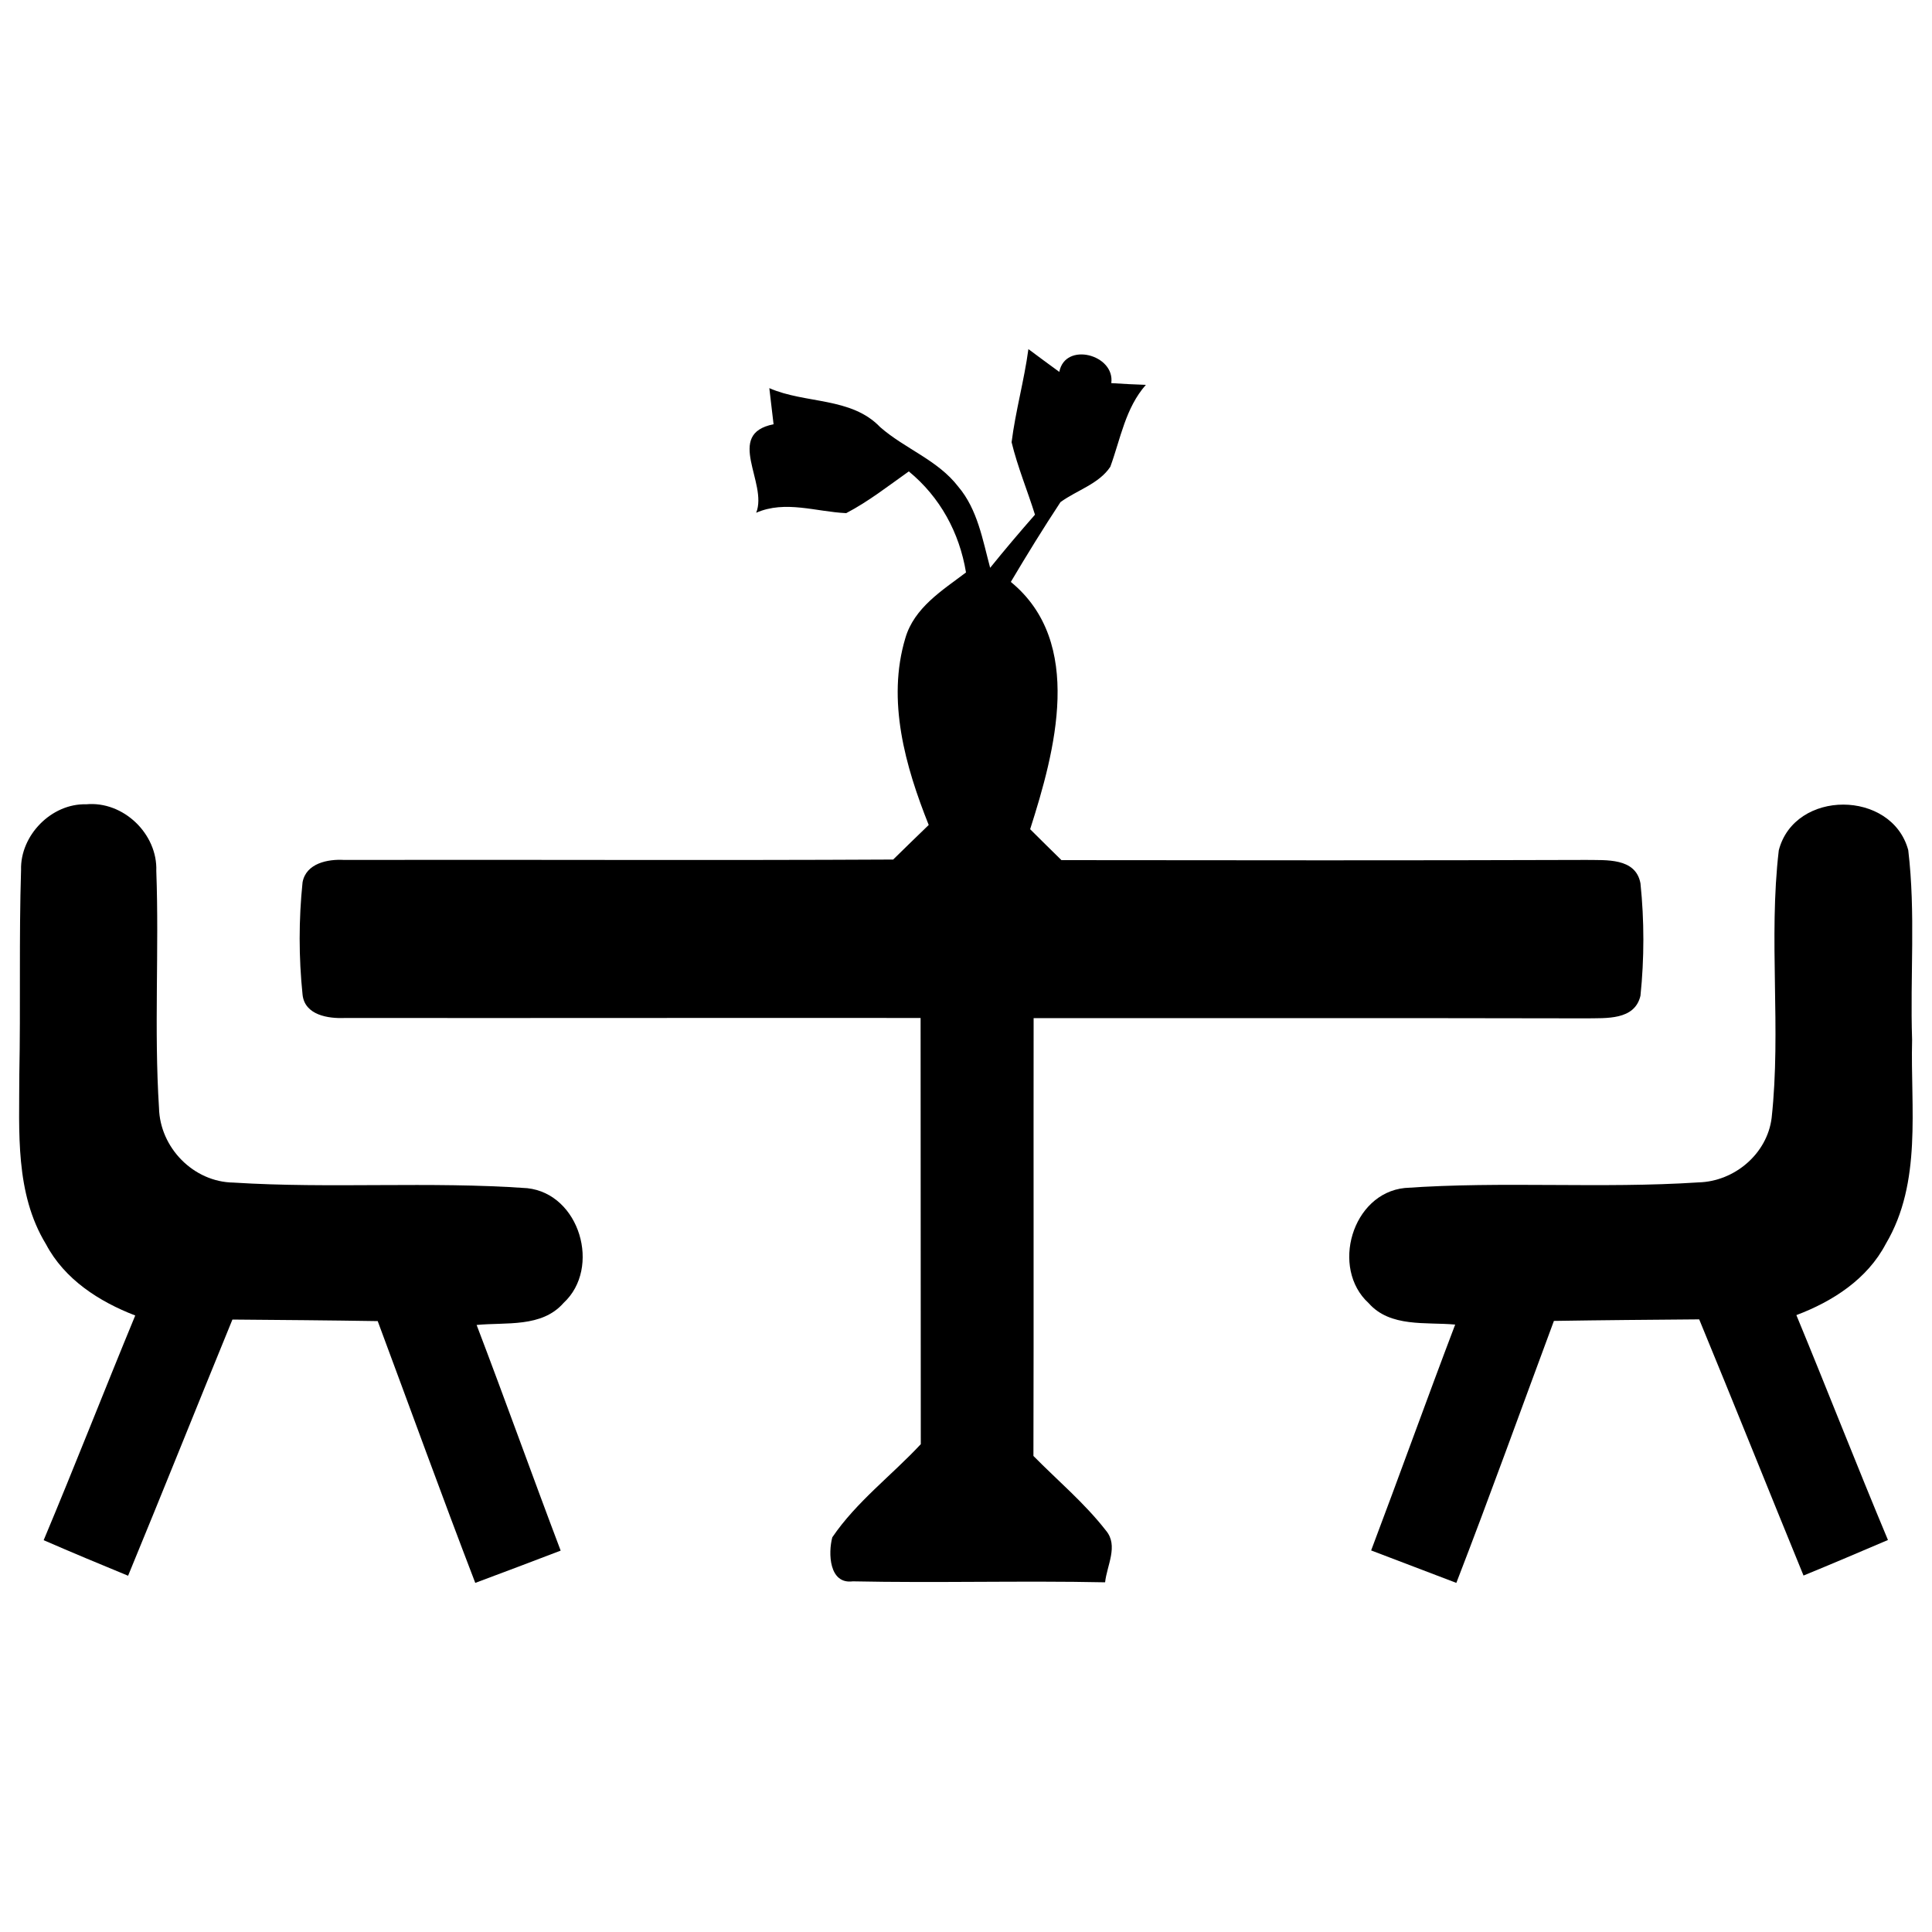
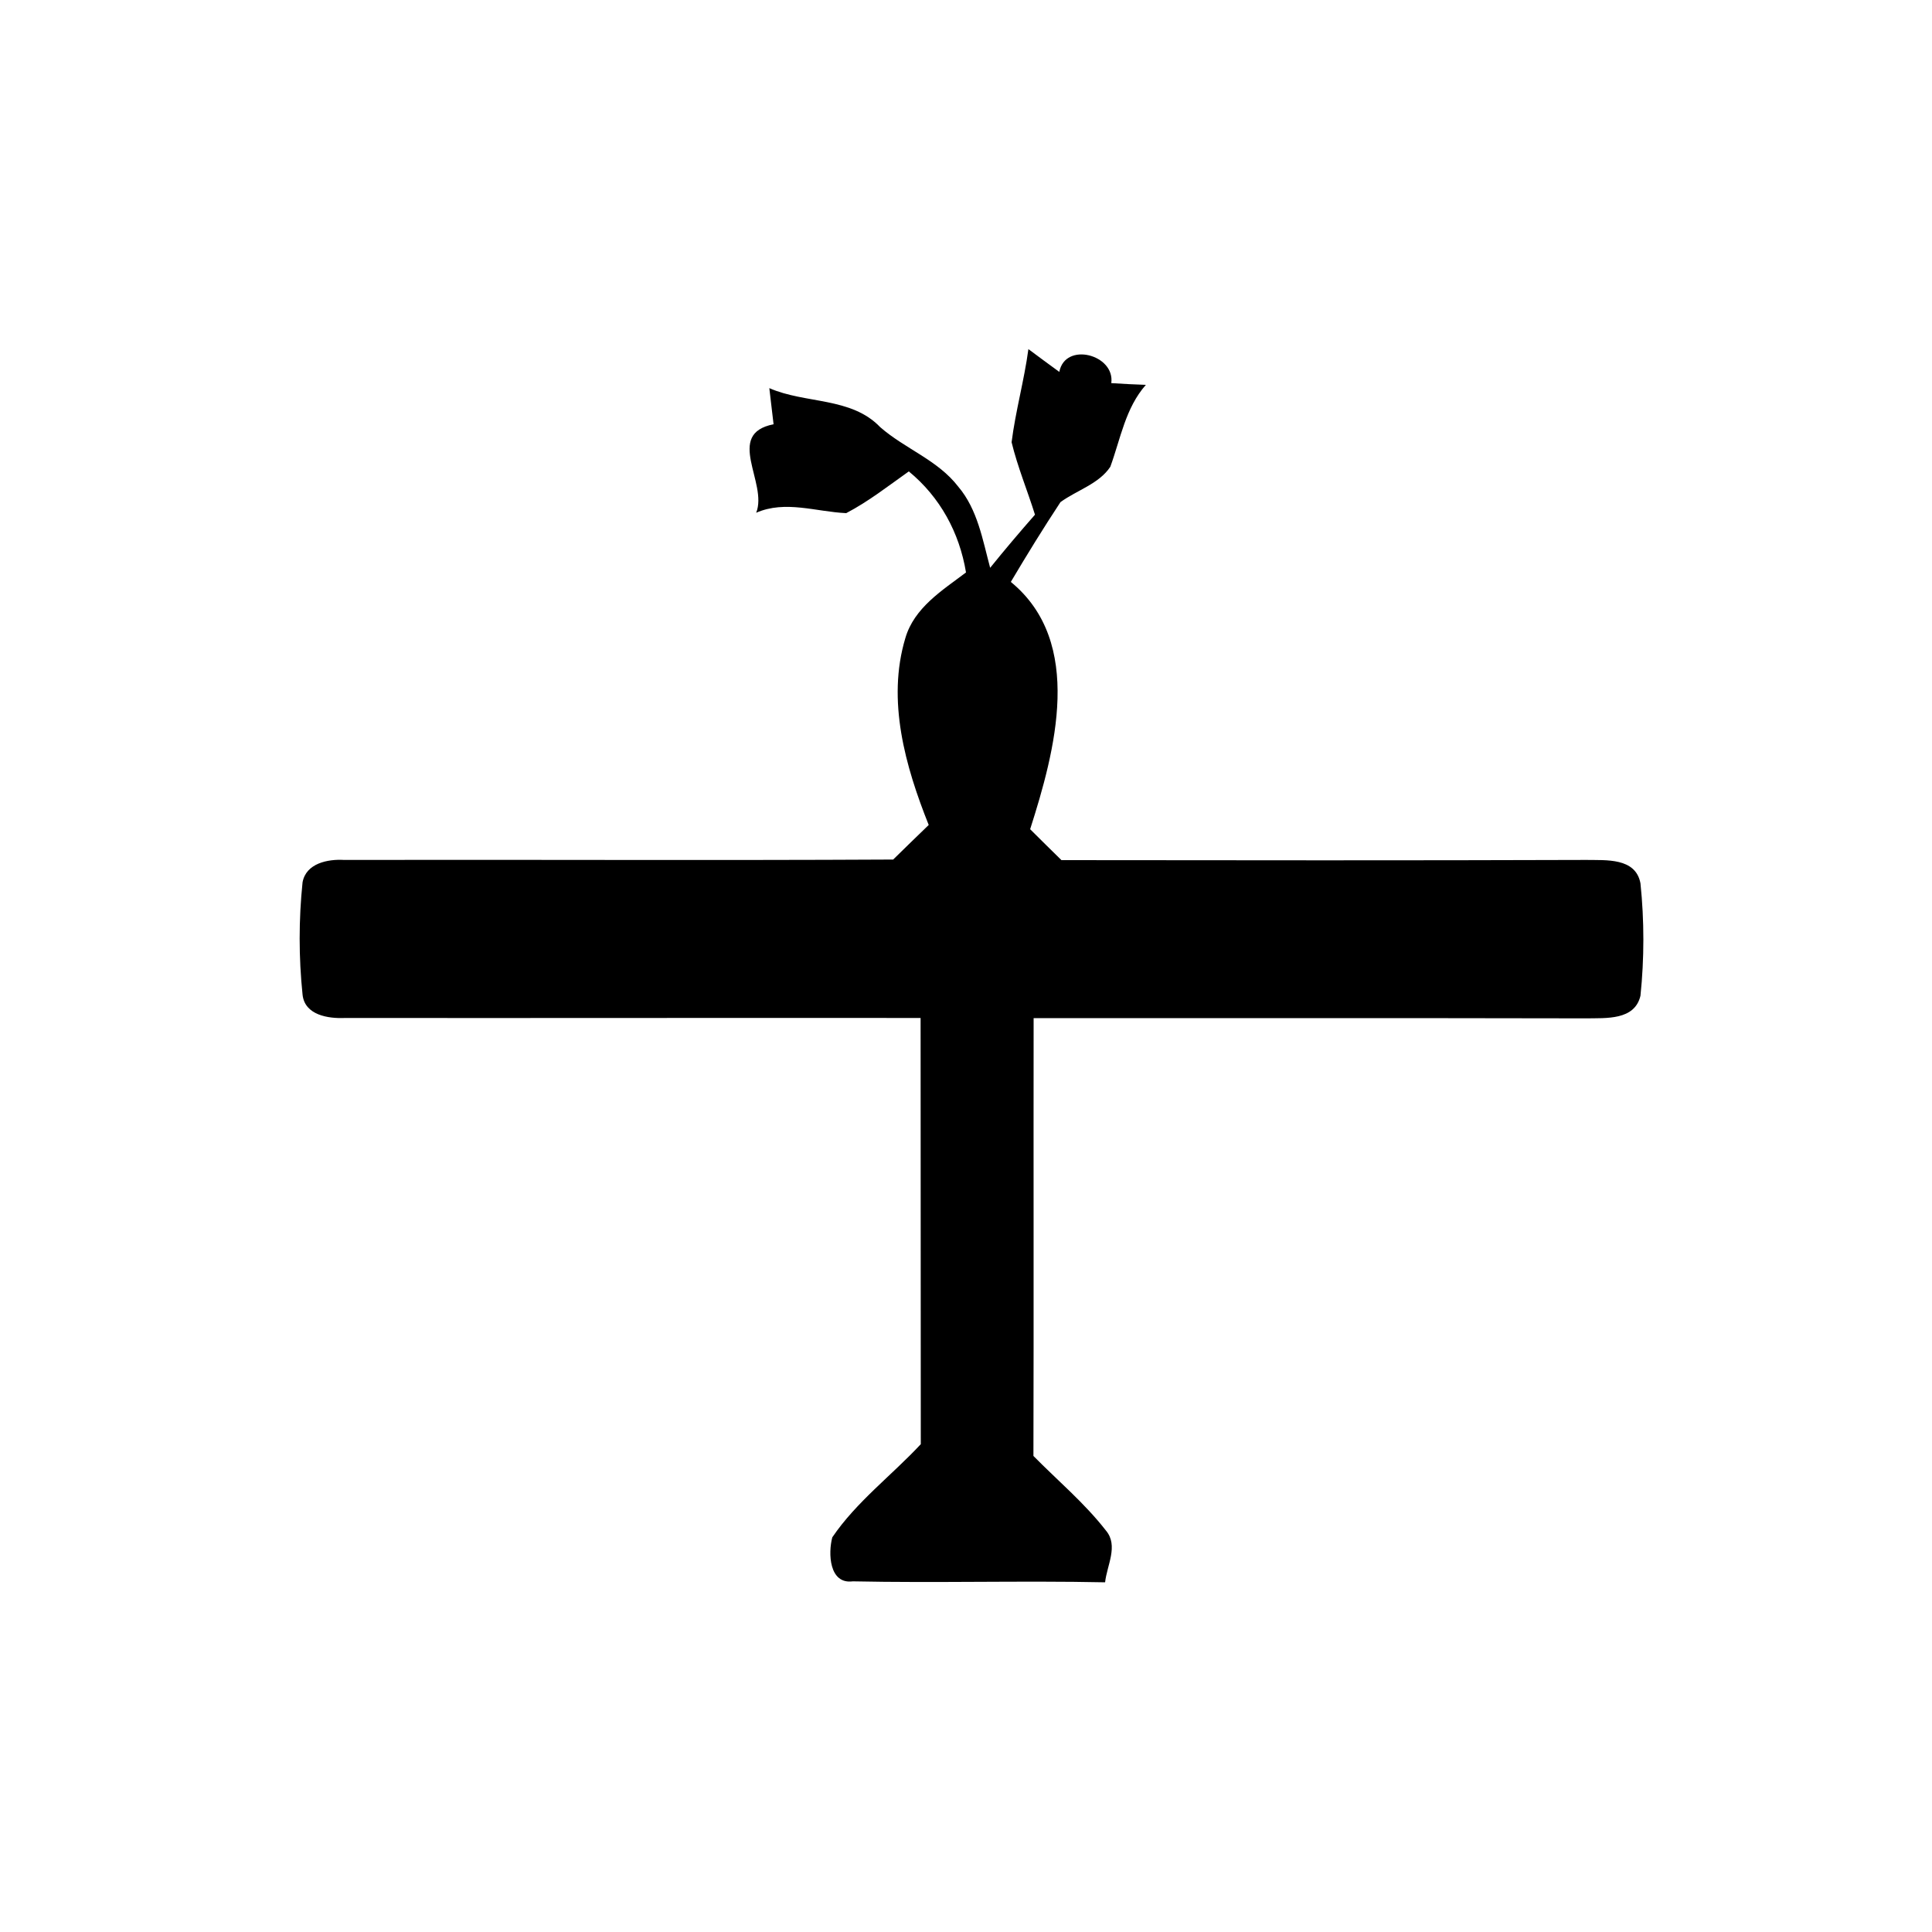
<svg xmlns="http://www.w3.org/2000/svg" version="1.1" x="0px" y="0px" viewBox="0 0 1000 1000" enable-background="new 0 0 1000 1000" xml:space="preserve">
  <g>
    <path d="M532.3,180.7c4,3,12,8.9,16,11.8c3-15.8,28.9-9,26.9,5.8c6,0.4,11.9,0.7,17.9,0.9c-10.6,12-13.1,27.9-18.4,42.4c-5.9,8.9-17.3,12.1-25.8,18.3c-8.9,13.5-17.4,27.3-25.7,41.3c38.2,31.3,22.9,87.6,10,128c5.4,5.4,10.8,10.7,16.2,16c90.5,0.1,181,0.2,271.5-0.1c10.3,0.2,25.7-1.3,28.2,12.1c2,19.3,2,38.9,0,58.2c-3,12.8-17.8,11.5-28,11.7c-95.3-0.2-190.7-0.1-286.1-0.1c-0.1,75.6,0.1,151.1-0.1,226.6c12.6,12.8,26.5,24.4,37.6,38.7c6.5,7.8,0.4,18-0.5,26.7c-43.5-0.9-87.1,0.4-130.6-0.5c-12.3,1.6-12.8-14.6-10.6-22.8c12.5-18.4,30.7-32,45.8-48.2c-0.1-73.5,0-147-0.1-220.6c-99.3-0.1-198.6,0.1-297.9,0c-8.6,0.4-20.9-1.4-22-12.1c-2-19.3-2-38.8,0-58.1c1.8-9.9,13.1-12.1,21.5-11.6c94.7-0.2,189.5,0.3,284.2-0.2c6.1-6,12.3-12,18.4-17.9c-12.1-30.3-21.8-64.4-12.1-96.7c4.6-15.8,19.1-24.7,31.4-34c-3.4-20.6-13.4-39-29.6-52.3c-10.6,7.5-20.9,15.6-32.4,21.6c-15.6-0.7-31.5-6.8-46.6-0.2c6.2-15.4-16.5-40.8,9-45.8c-0.7-6.2-1.5-12.4-2.2-18.7c18.7,8.2,42.4,4.5,57.4,20.2c12.8,11.2,29.8,17,40.4,30.8c10,11.8,12.6,27.5,16.5,42c7.5-9.3,15.3-18.5,23.2-27.5c-3.9-12.5-9-24.7-12.1-37.5C525.6,212.9,530.1,197,532.3,180.7z" />
-     <path d="M10.9,450.3c-0.5-17.9,15.7-34.5,33.7-34c19.2-1.8,37,15.3,36.3,34.5c1.5,40.9-1.2,81.9,1.4,122.7c0.5,20.5,17.8,38.3,38.5,38.6c50.6,3.2,101.5-0.7,152.1,2.9c27.2,2.9,38.4,41.3,18.8,59.4c-11.3,12.9-29.8,9.9-45,11.4c14.8,38.8,28.8,78,43.5,116.8c-14.7,5.6-29.4,11.2-44.2,16.7c-17.3-45-33.7-90.4-50.5-135.5c-25.1-0.4-50.1-0.6-75.2-0.8c-18.1,44.2-35.8,88.5-54,132.6c-14.6-6-29.2-12.1-43.7-18.4c16.2-38.6,31.4-77.6,47.4-116.3c-18.7-7.2-36.6-18.7-46.2-36.9c-16.1-26.4-13.8-58.3-13.8-87.9C10.7,520.8,9.8,485.5,10.9,450.3z" />
-     <path d="M920.7,440.1c8.2-31.6,58.5-31.4,67-0.1c3.9,32.6,0.9,65.5,2,98.2c-0.9,35.3,5.3,73.7-13.6,105.6c-9.6,18.3-27.5,29.8-46.3,36.9c16,38.7,31.2,77.7,47.4,116.4c-14.5,6.2-29.1,12.4-43.7,18.4c-18.1-44.2-35.8-88.5-54-132.6c-25,0.2-50.1,0.4-75.2,0.8c-16.8,45.2-33.1,90.6-50.5,135.6c-14.7-5.6-29.4-11.2-44.1-16.8c14.7-38.9,28.7-78,43.5-116.9c-15.1-1.4-33.6,1.6-44.8-11.1c-19.8-18.1-8.6-56.8,18.7-59.6c50.6-3.6,101.5,0.4,152.1-2.9c18.6-0.5,35.5-14.8,37.8-33.4C922,532.6,915.3,486,920.7,440.1z" />
  </g>
</svg>